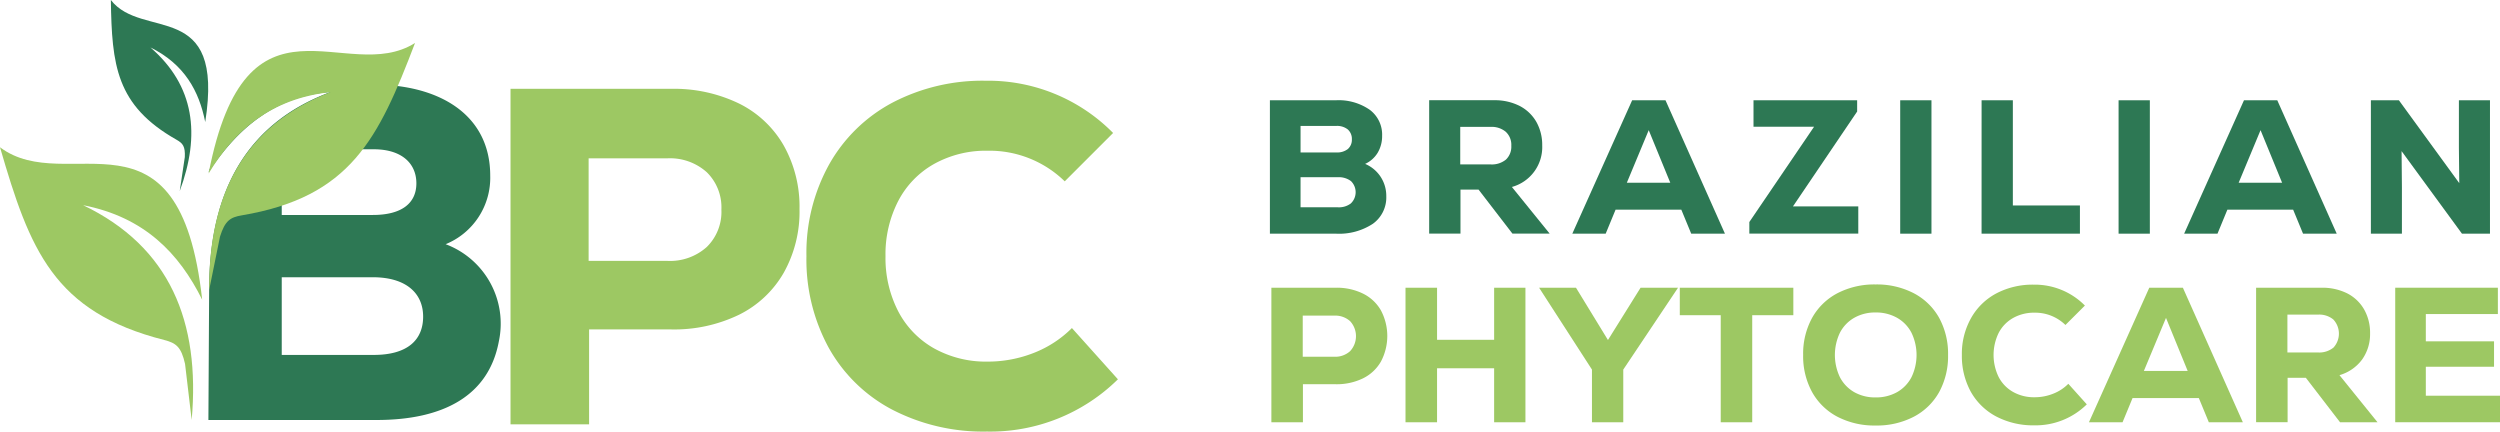
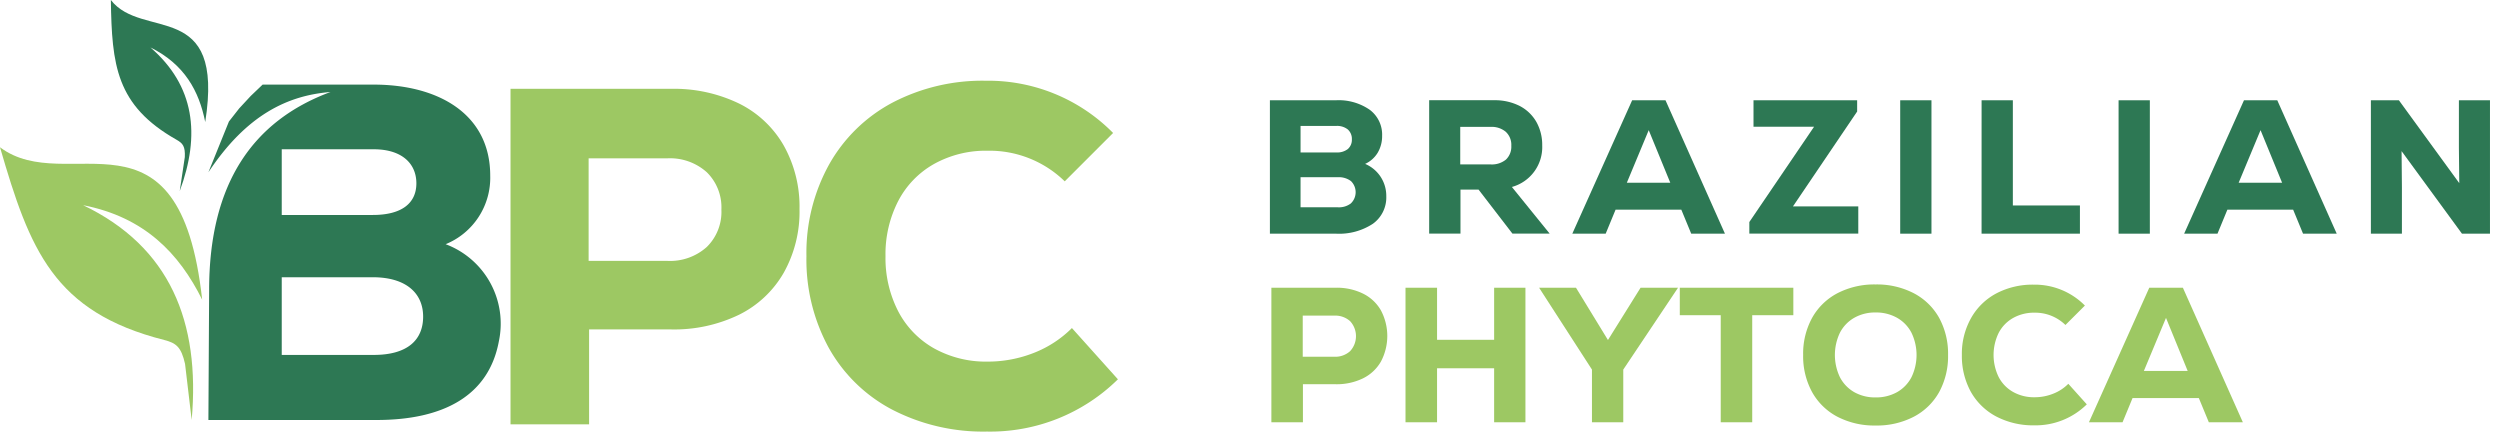
<svg xmlns="http://www.w3.org/2000/svg" width="305" height="52.649" viewBox="0 0 305 52.649">
  <g id="Grupo_1475" data-name="Grupo 1475" transform="translate(-326 -20)">
    <path id="Caminho_1" data-name="Caminho 1" d="M14.889,31.131H26c4.034,0,6.139,1.93,6.139,4.8s-1.93,4.676-6.02,4.676H14.889Zm0-15.612H26.115c3.448,0,5.2,1.754,5.2,4.154S29.564,23.533,26,23.533H14.889ZM9.7,10.531l-1.254,1.6-2.507,6.2c4.663-7.038,9.7-9.387,14.9-9.8-9.434,3.5-14.807,11.111-14.807,24.147l-.09,15.868H26.466c8.184,0,13.682-2.982,14.91-9.592A10.347,10.347,0,0,0,34.886,27.1a8.752,8.752,0,0,0,5.438-8.36c0-7.6-6.435-11.111-14.208-11.111H12.557l-1.45,1.386Z" transform="translate(345.483 22.693)" fill="#2d7854" fill-rule="evenodd" />
    <path id="Caminho_2" data-name="Caminho 2" d="M42.418,9.531a12.816,12.816,0,0,1,5.463,5.117,15.244,15.244,0,0,1,1.934,7.774A15.227,15.227,0,0,1,47.882,30.2a12.841,12.841,0,0,1-5.463,5.117A18.163,18.163,0,0,1,34.144,37.1h-10V48.678H14.558V7.747H34.144a18.163,18.163,0,0,1,8.274,1.784M38.5,27.042a5.99,5.99,0,0,0,1.784-4.561A6,6,0,0,0,38.5,17.921a6.716,6.716,0,0,0-4.822-1.694H24.086v12.51h9.592A6.7,6.7,0,0,0,38.5,27.042" transform="translate(373.726 23.09)" fill="#9dc863" />
    <path id="Caminho_3" data-name="Caminho 3" d="M33.43,47.625a18.916,18.916,0,0,1-7.718-7.543A22.436,22.436,0,0,1,23,28.916a22.235,22.235,0,0,1,2.777-11.2,19.143,19.143,0,0,1,7.748-7.543A23.678,23.678,0,0,1,44.862,7.516a21.412,21.412,0,0,1,15.552,6.375l-5.9,5.9A13.147,13.147,0,0,0,45.1,16.056a12.971,12.971,0,0,0-6.52,1.609,11,11,0,0,0-4.385,4.531,14.15,14.15,0,0,0-1.549,6.721,14.179,14.179,0,0,0,1.549,6.726,11.049,11.049,0,0,0,4.385,4.531,13.015,13.015,0,0,0,6.52,1.609,15.293,15.293,0,0,0,5.613-1.052,13.48,13.48,0,0,0,4.676-3.042L61,43.942a22.169,22.169,0,0,1-15.962,6.375A24.129,24.129,0,0,1,33.43,47.625" transform="translate(401.385 22.333)" fill="#9dc863" />
    <path id="Caminho_4" data-name="Caminho 4" d="M0,9.413C3.624,21.9,6.533,29.5,20.035,32.927c1.455.372,2.075.847,2.541,2.918l.809,6.837c1.065-11.988-2.665-21.126-13.241-26.2,7.487,1.459,11.7,5.866,14.521,11.526C21.914,3,8.223,15.612,0,9.413" transform="translate(326 28.552)" fill="#9dc863" fill-rule="evenodd" />
-     <path id="Caminho_5" data-name="Caminho 5" d="M31.135,6.439c-4.471,11.723-7.868,18.795-21.122,21.028-1.429.24-2.062.65-2.674,2.606L6.016,36.58c-.073-11.607,4.236-20.1,14.807-24.147-7.316.809-11.714,4.715-14.876,9.934C10.573-1.463,22.74,11.748,31.135,6.439" transform="translate(345.5 18.802)" fill="#9dc863" fill-rule="evenodd" />
    <path id="Caminho_6" data-name="Caminho 6" d="M3.161,5.214c.124,7.923.612,12.852,8,17.041.8.449,1.082.83,1.023,2.122l-.62,4.146C14.114,21.651,13.39,15.679,7.987,11c4.167,2.058,5.934,5.327,6.687,9.1C17.07,4.962,7,10.177,3.161,5.214" transform="translate(336.363 14.786)" fill="#2d7854" fill-rule="evenodd" />
    <path id="Caminho_7" data-name="Caminho 7" d="M19.443,27.788a4.242,4.242,0,0,1,.693,2.381A3.95,3.95,0,0,1,18.5,33.521a7.5,7.5,0,0,1-4.525,1.208H5.937V18.455h8.039a6.648,6.648,0,0,1,4.144,1.162,3.774,3.774,0,0,1,1.508,3.161,3.973,3.973,0,0,1-.543,2.08,3.469,3.469,0,0,1-1.531,1.358,4.234,4.234,0,0,1,1.89,1.572m-9.767-6.2v3.231h4.369a2.1,2.1,0,0,0,1.4-.416,1.5,1.5,0,0,0,.491-1.191,1.529,1.529,0,0,0-.5-1.2,2.09,2.09,0,0,0-1.393-.428Zm6.149,9.437a1.891,1.891,0,0,0,0-2.71,2.453,2.453,0,0,0-1.6-.474H9.676v3.67H14.23a2.391,2.391,0,0,0,1.6-.485" transform="translate(474.991 13.779)" fill="#2d7854" />
    <path id="Caminho_8" data-name="Caminho 8" d="M15.327,29.359H13.119v5.369H9.3V18.454h7.923a6.676,6.676,0,0,1,3.1.688,4.984,4.984,0,0,1,2.046,1.942,5.7,5.7,0,0,1,.722,2.884,5.041,5.041,0,0,1-3.7,5.068L24,34.728H19.459Zm3.329-7.045a2.674,2.674,0,0,0-1.872-.607H13.09v4.577h3.693a2.717,2.717,0,0,0,1.884-.589,2.169,2.169,0,0,0,.653-1.687,2.157,2.157,0,0,0-.665-1.693" transform="translate(491.059 13.774)" fill="#2d7854" />
    <path id="Caminho_9" data-name="Caminho 9" d="M26.827,34.729,25.619,31.8H17.6l-1.208,2.93H12.321l7.3-16.274h4.069l7.253,16.274ZM21.643,22.1l-2.67,6.415h5.3Z" transform="translate(505.501 13.779)" fill="#2d7854" />
    <path id="Caminho_10" data-name="Caminho 10" d="M21.381,31.405H29.35v3.323H16.058V33.312l7.9-11.628H16.567V18.454H29.211V19.83Z" transform="translate(523.361 13.775)" fill="#2d7854" />
    <rect id="Retângulo_1" data-name="Retângulo 1" width="3.814" height="16.274" transform="translate(557.825 32.234)" fill="#2d7854" />
    <path id="Caminho_11" data-name="Caminho 11" d="M20.961,18.455h3.814V31.29h8.183v3.439h-12Z" transform="translate(546.793 13.776)" fill="#2d7854" />
    <rect id="Retângulo_2" data-name="Retângulo 2" width="3.814" height="16.274" transform="translate(584.467 32.234)" fill="#2d7854" />
    <path id="Caminho_12" data-name="Caminho 12" d="M39.743,34.729,38.535,31.8H30.513l-1.208,2.93H25.237l7.3-16.274H36.6l7.253,16.274ZM34.559,22.1l-2.67,6.415h5.3Z" transform="translate(567.228 13.779)" fill="#2d7854" />
    <path id="Caminho_13" data-name="Caminho 13" d="M39.917,18.455h3.791V34.728H40.287L32.924,24.661l.04,4.392v5.675H29.179V18.455h3.415l7.368,10.113-.046-4.346Z" transform="translate(586.069 13.776)" fill="#2d7854" />
    <path id="Caminho_14" data-name="Caminho 14" d="M17.145,23.129a5.116,5.116,0,0,1,2.19,2.052,6.664,6.664,0,0,1,0,6.236,5.116,5.116,0,0,1-2.19,2.052,7.324,7.324,0,0,1-3.317.717H9.817v4.641H5.968V22.412h7.86a7.249,7.249,0,0,1,3.317.717M15.573,30.15a2.693,2.693,0,0,0,0-3.658,2.706,2.706,0,0,0-1.936-.676H9.794v5.016h3.843a2.684,2.684,0,0,0,1.936-.682" transform="translate(475.14 32.69)" fill="#9dc863" />
    <path id="Caminho_15" data-name="Caminho 15" d="M19.612,22.412h3.82V38.825h-3.82V32.237H12.648v6.588H8.8V22.412h3.849v6.357h6.964Z" transform="translate(488.672 32.69)" fill="#9dc863" />
    <path id="Caminho_16" data-name="Caminho 16" d="M28.57,22.412,21.889,32.4v6.426h-3.82V32.4L11.62,22.412h4.5l3.9,6.38L24,22.412Z" transform="translate(502.15 32.69)" fill="#9dc863" />
    <path id="Caminho_17" data-name="Caminho 17" d="M28.442,22.412v3.352H23.426V38.825H19.583V25.764H14.59V22.412Z" transform="translate(516.345 32.69)" fill="#9dc863" />
    <path id="Caminho_18" data-name="Caminho 18" d="M21.378,38.484a7.535,7.535,0,0,1-3.092-3.011,9.106,9.106,0,0,1-1.092-4.525,9.075,9.075,0,0,1,1.092-4.525,7.535,7.535,0,0,1,3.092-3.011,9.781,9.781,0,0,1,4.652-1.069,9.772,9.772,0,0,1,4.658,1.069,7.55,7.55,0,0,1,3.1,3.011,9.135,9.135,0,0,1,1.086,4.525,9.166,9.166,0,0,1-1.086,4.525,7.549,7.549,0,0,1-3.1,3.011,9.772,9.772,0,0,1-4.658,1.069,9.78,9.78,0,0,1-4.652-1.069m7.27-3a4.465,4.465,0,0,0,1.757-1.815,6.247,6.247,0,0,0,0-5.444,4.43,4.43,0,0,0-1.757-1.815,5.174,5.174,0,0,0-2.618-.647,5.109,5.109,0,0,0-2.6.647,4.439,4.439,0,0,0-1.745,1.815,6.3,6.3,0,0,0,0,5.444,4.474,4.474,0,0,0,1.745,1.815,5.165,5.165,0,0,0,2.6.641,5.231,5.231,0,0,0,2.618-.641" transform="translate(528.79 32.36)" fill="#9dc863" />
    <path id="Caminho_19" data-name="Caminho 19" d="M24.729,38.43a7.649,7.649,0,0,1-3.1-3.022,9.064,9.064,0,0,1-1.086-4.479,8.88,8.88,0,0,1,1.115-4.49,7.638,7.638,0,0,1,3.1-3.028,9.5,9.5,0,0,1,4.548-1.063A8.6,8.6,0,0,1,35.553,24.9l-2.375,2.369a5.269,5.269,0,0,0-3.768-1.5,5.174,5.174,0,0,0-2.618.647,4.43,4.43,0,0,0-1.757,1.815,6.135,6.135,0,0,0,0,5.392,4.43,4.43,0,0,0,1.757,1.815,5.174,5.174,0,0,0,2.618.647,6.067,6.067,0,0,0,2.248-.422,5.307,5.307,0,0,0,1.872-1.219l2.254,2.508a8.891,8.891,0,0,1-6.4,2.56,9.7,9.7,0,0,1-4.652-1.081" transform="translate(544.805 32.379)" fill="#9dc863" />
    <path id="Caminho_20" data-name="Caminho 20" d="M37.854,38.825l-1.219-2.953H28.55L27.33,38.825h-4.1L30.59,22.412h4.1l7.316,16.413ZM32.63,26.093l-2.7,6.473h5.346Z" transform="translate(557.622 32.69)" fill="#9dc863" />
-     <path id="Caminho_21" data-name="Caminho 21" d="M32.824,33.4H30.6v5.421H26.756V22.412h7.993a6.75,6.75,0,0,1,3.121.688,4.964,4.964,0,0,1,2.063,1.959,5.729,5.729,0,0,1,.728,2.907,5.326,5.326,0,0,1-.977,3.213,5.23,5.23,0,0,1-2.757,1.9l4.646,5.75H37Zm3.369-7.1a2.711,2.711,0,0,0-1.89-.607H30.576v4.618H34.3a2.739,2.739,0,0,0,1.9-.6,2.519,2.519,0,0,0-.012-3.41" transform="translate(574.488 32.69)" fill="#9dc863" />
-     <path id="Caminho_22" data-name="Caminho 22" d="M33.426,35.588h9.05v3.236H29.693V22.412H42.216v3.213h-8.79v3.329h8.322v3.1H33.426Z" transform="translate(588.524 32.689)" fill="#9dc863" />
  </g>
</svg>